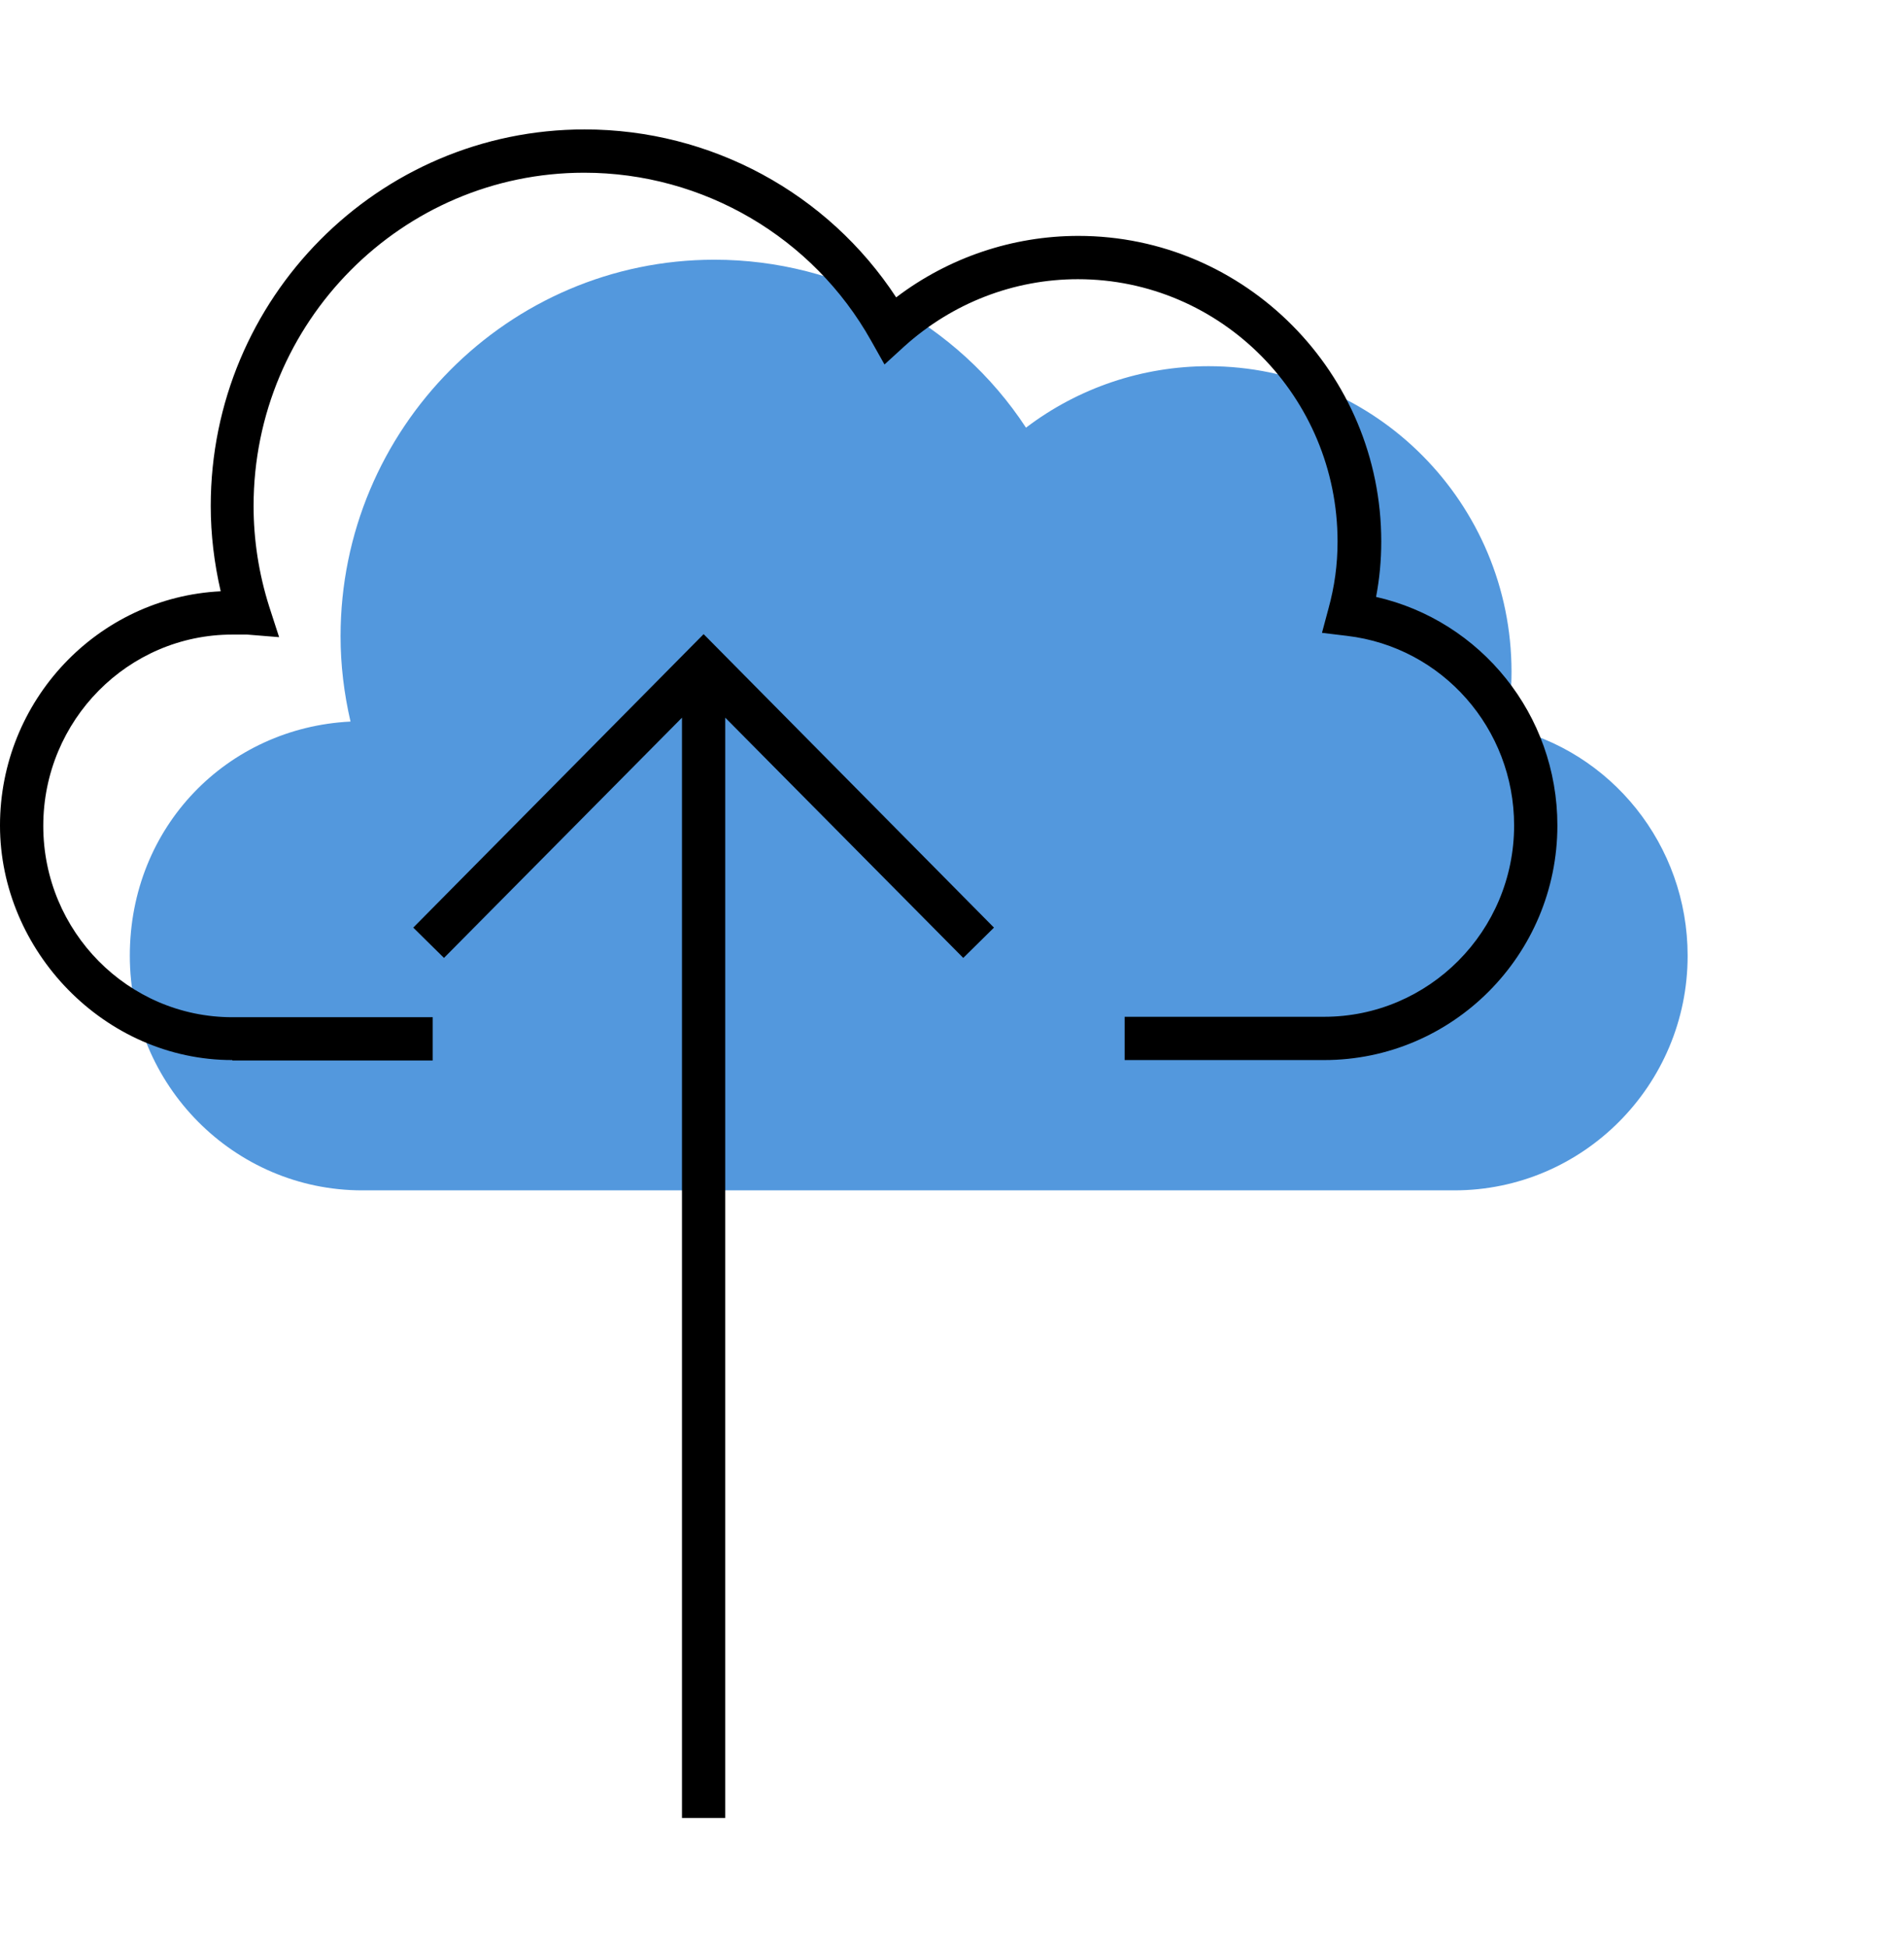
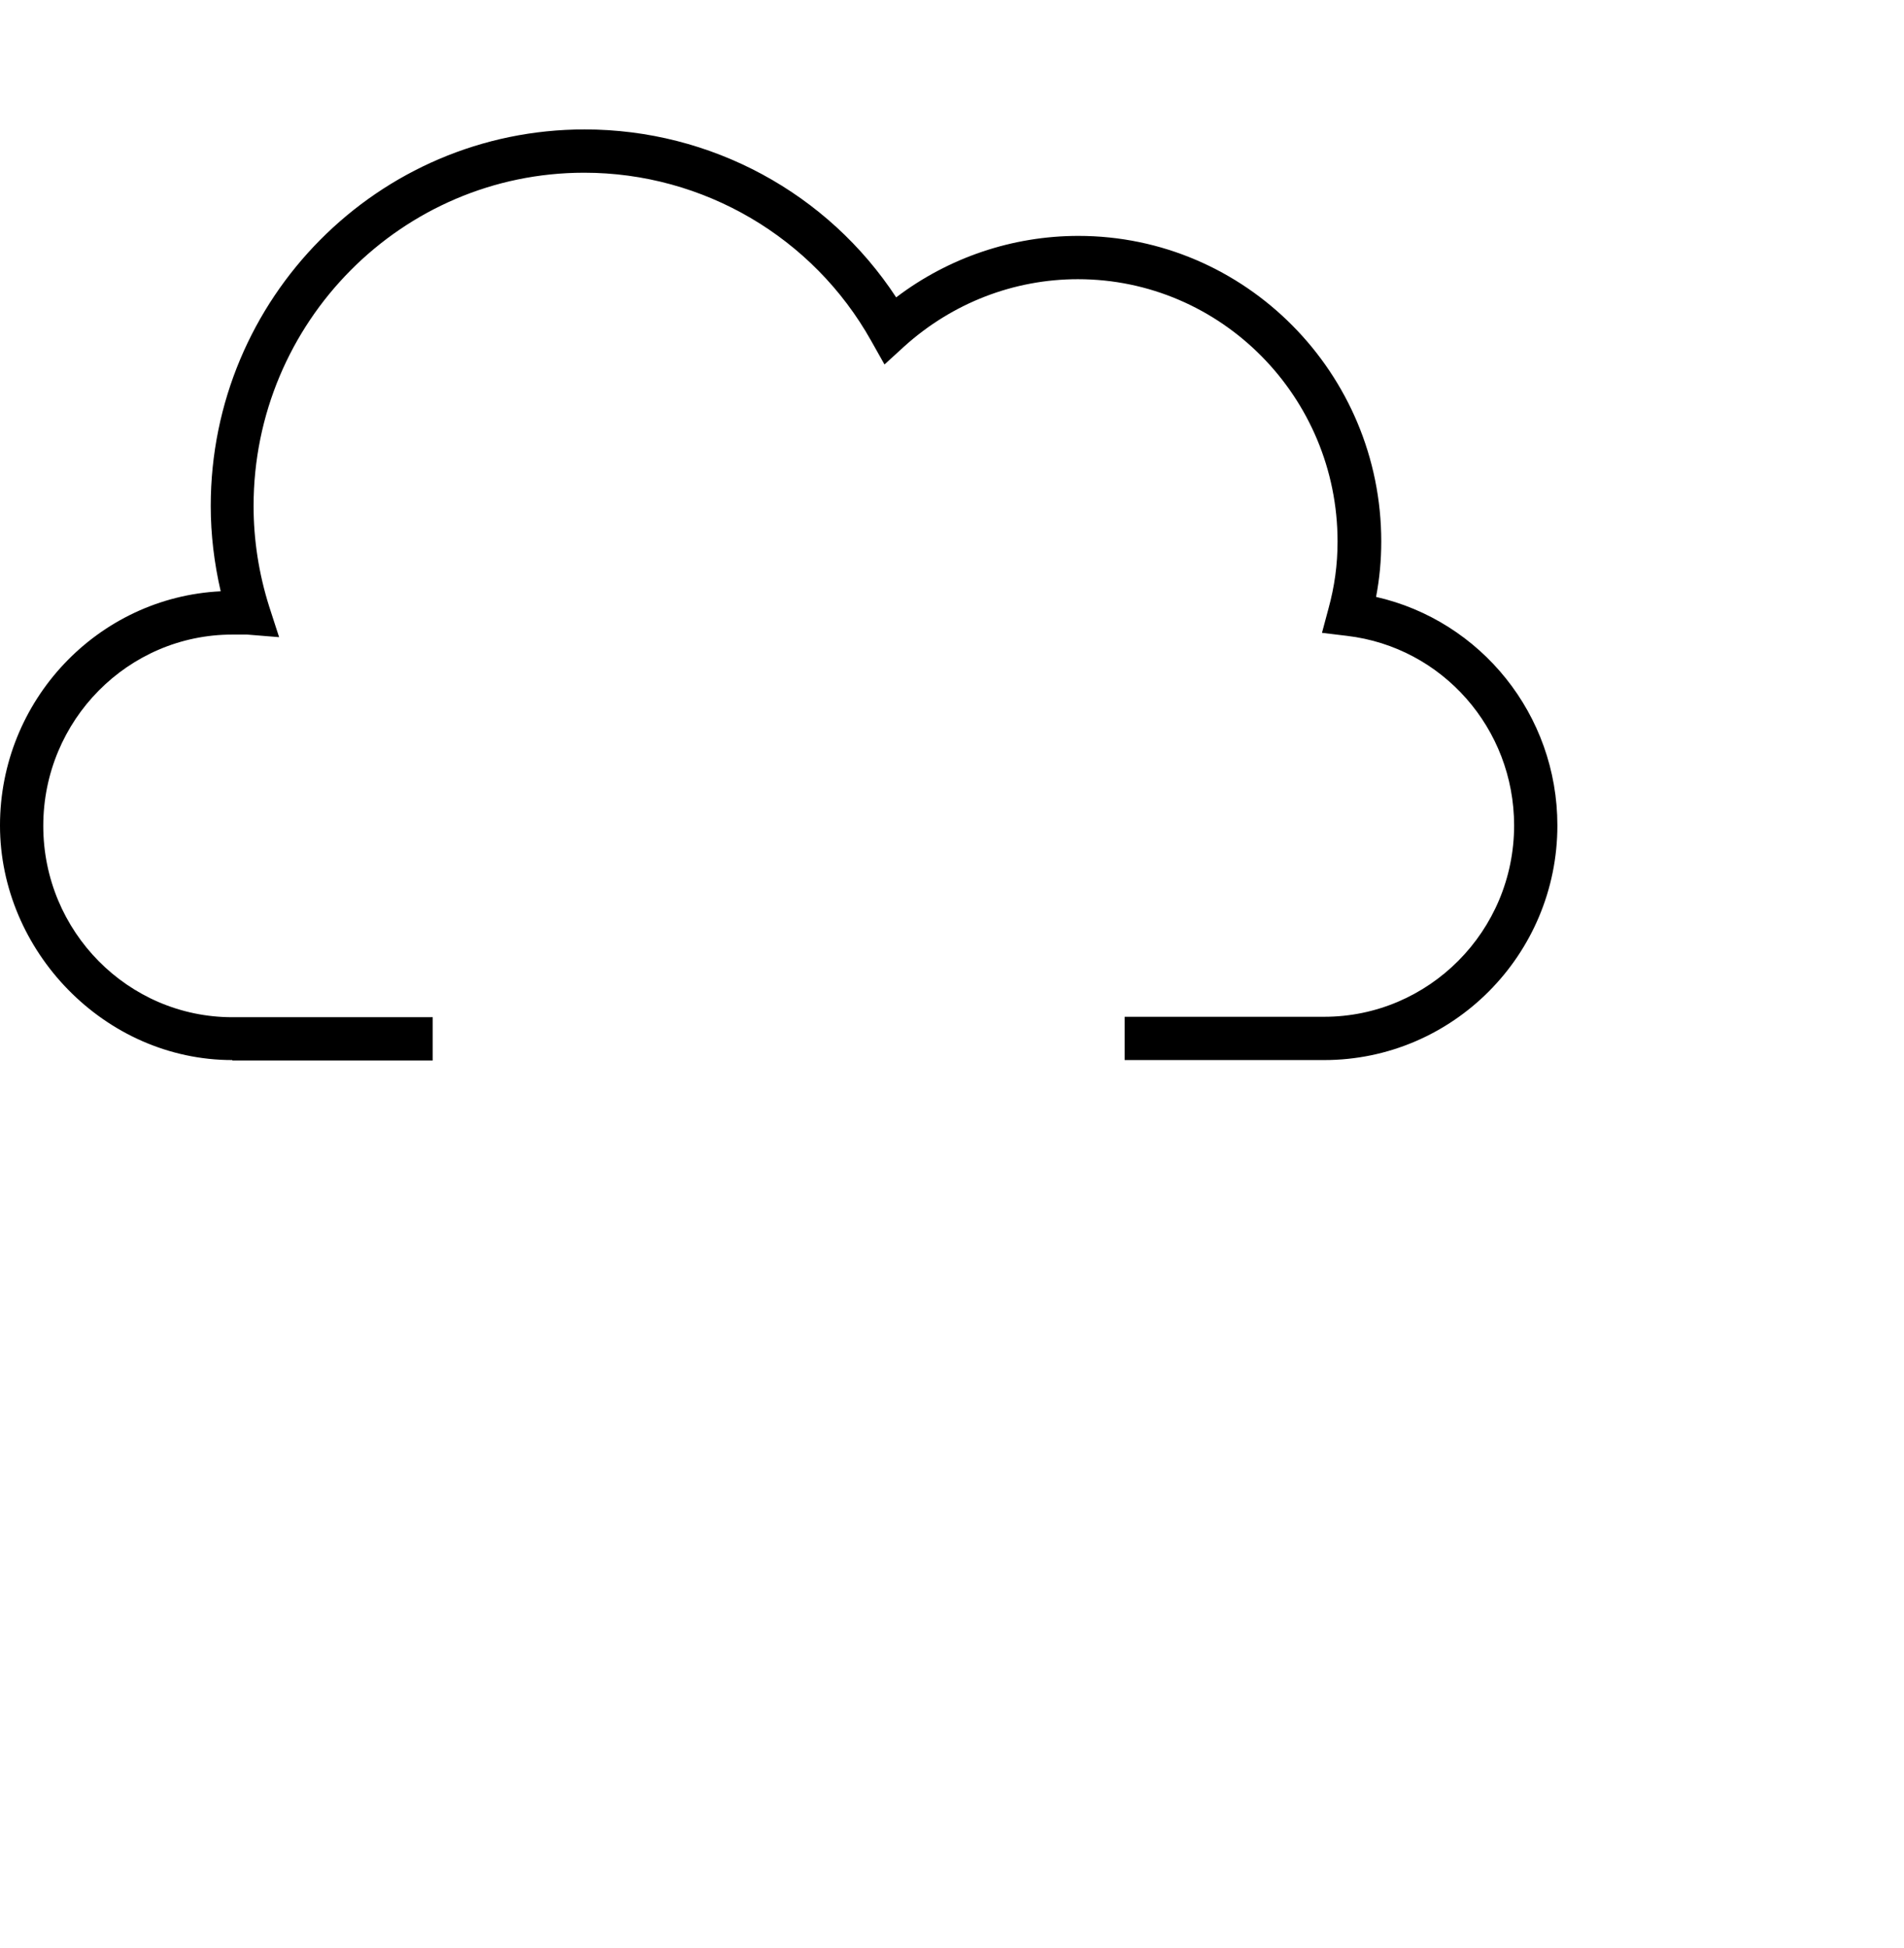
<svg xmlns="http://www.w3.org/2000/svg" id="a" viewBox="0 0 44 45">
-   <path d="M8.37,27.5c-2.96,0-5.37-2.43-5.37-5.42s2.26-5.27,5.1-5.41c-.15-.65-.23-1.31-.23-1.97,0-4.8,3.88-8.7,8.64-8.7,2.91,0,5.62,1.47,7.2,3.88,1.21-.92,2.69-1.42,4.22-1.42,3.86,0,7,3.17,7,7.06,0,.43-.04,.86-.12,1.28,2.42,.54,4.19,2.72,4.19,5.28,0,2.99-2.42,5.42-5.39,5.42H8.37Z" fill="#5096dc" opacity=".98" />
  <path d="M5.37,24.5h4.63v-1H5.37c-2.41,0-4.37-1.98-4.37-4.42s1.96-4.42,4.37-4.42c.12,0,.22,0,.34,0l.74,.06-.23-.71c-.24-.76-.36-1.54-.36-2.32,0-4.25,3.43-7.7,7.64-7.7,2.75,0,5.29,1.49,6.63,3.88l.31,.55,.46-.42c1.11-1,2.53-1.55,4.01-1.55,3.31,0,6,2.72,6,6.06,0,.54-.07,1.04-.21,1.55l-.15,.56,.58,.07c2.2,.26,3.86,2.14,3.86,4.38,0,2.44-1.97,4.42-4.39,4.42h-4.61v1h4.61c2.97,0,5.39-2.43,5.39-5.42,0-2.56-1.77-4.73-4.19-5.28,.08-.42,.12-.84,.12-1.28,0-3.89-3.14-7.06-7-7.06-1.52,0-3,.5-4.21,1.42-1.58-2.41-4.28-3.88-7.2-3.88-4.77,0-8.64,3.9-8.64,8.7,0,.66,.08,1.32,.23,1.97-2.84,.14-5.1,2.52-5.1,5.41s2.41,5.42,5.37,5.42Z" />
-   <polygon points="16.76 42 16.76 16.58 22.26 22.13 22.97 21.43 16.26 14.65 9.55 21.43 10.26 22.13 15.76 16.58 15.76 42 16.76 42" />
</svg>